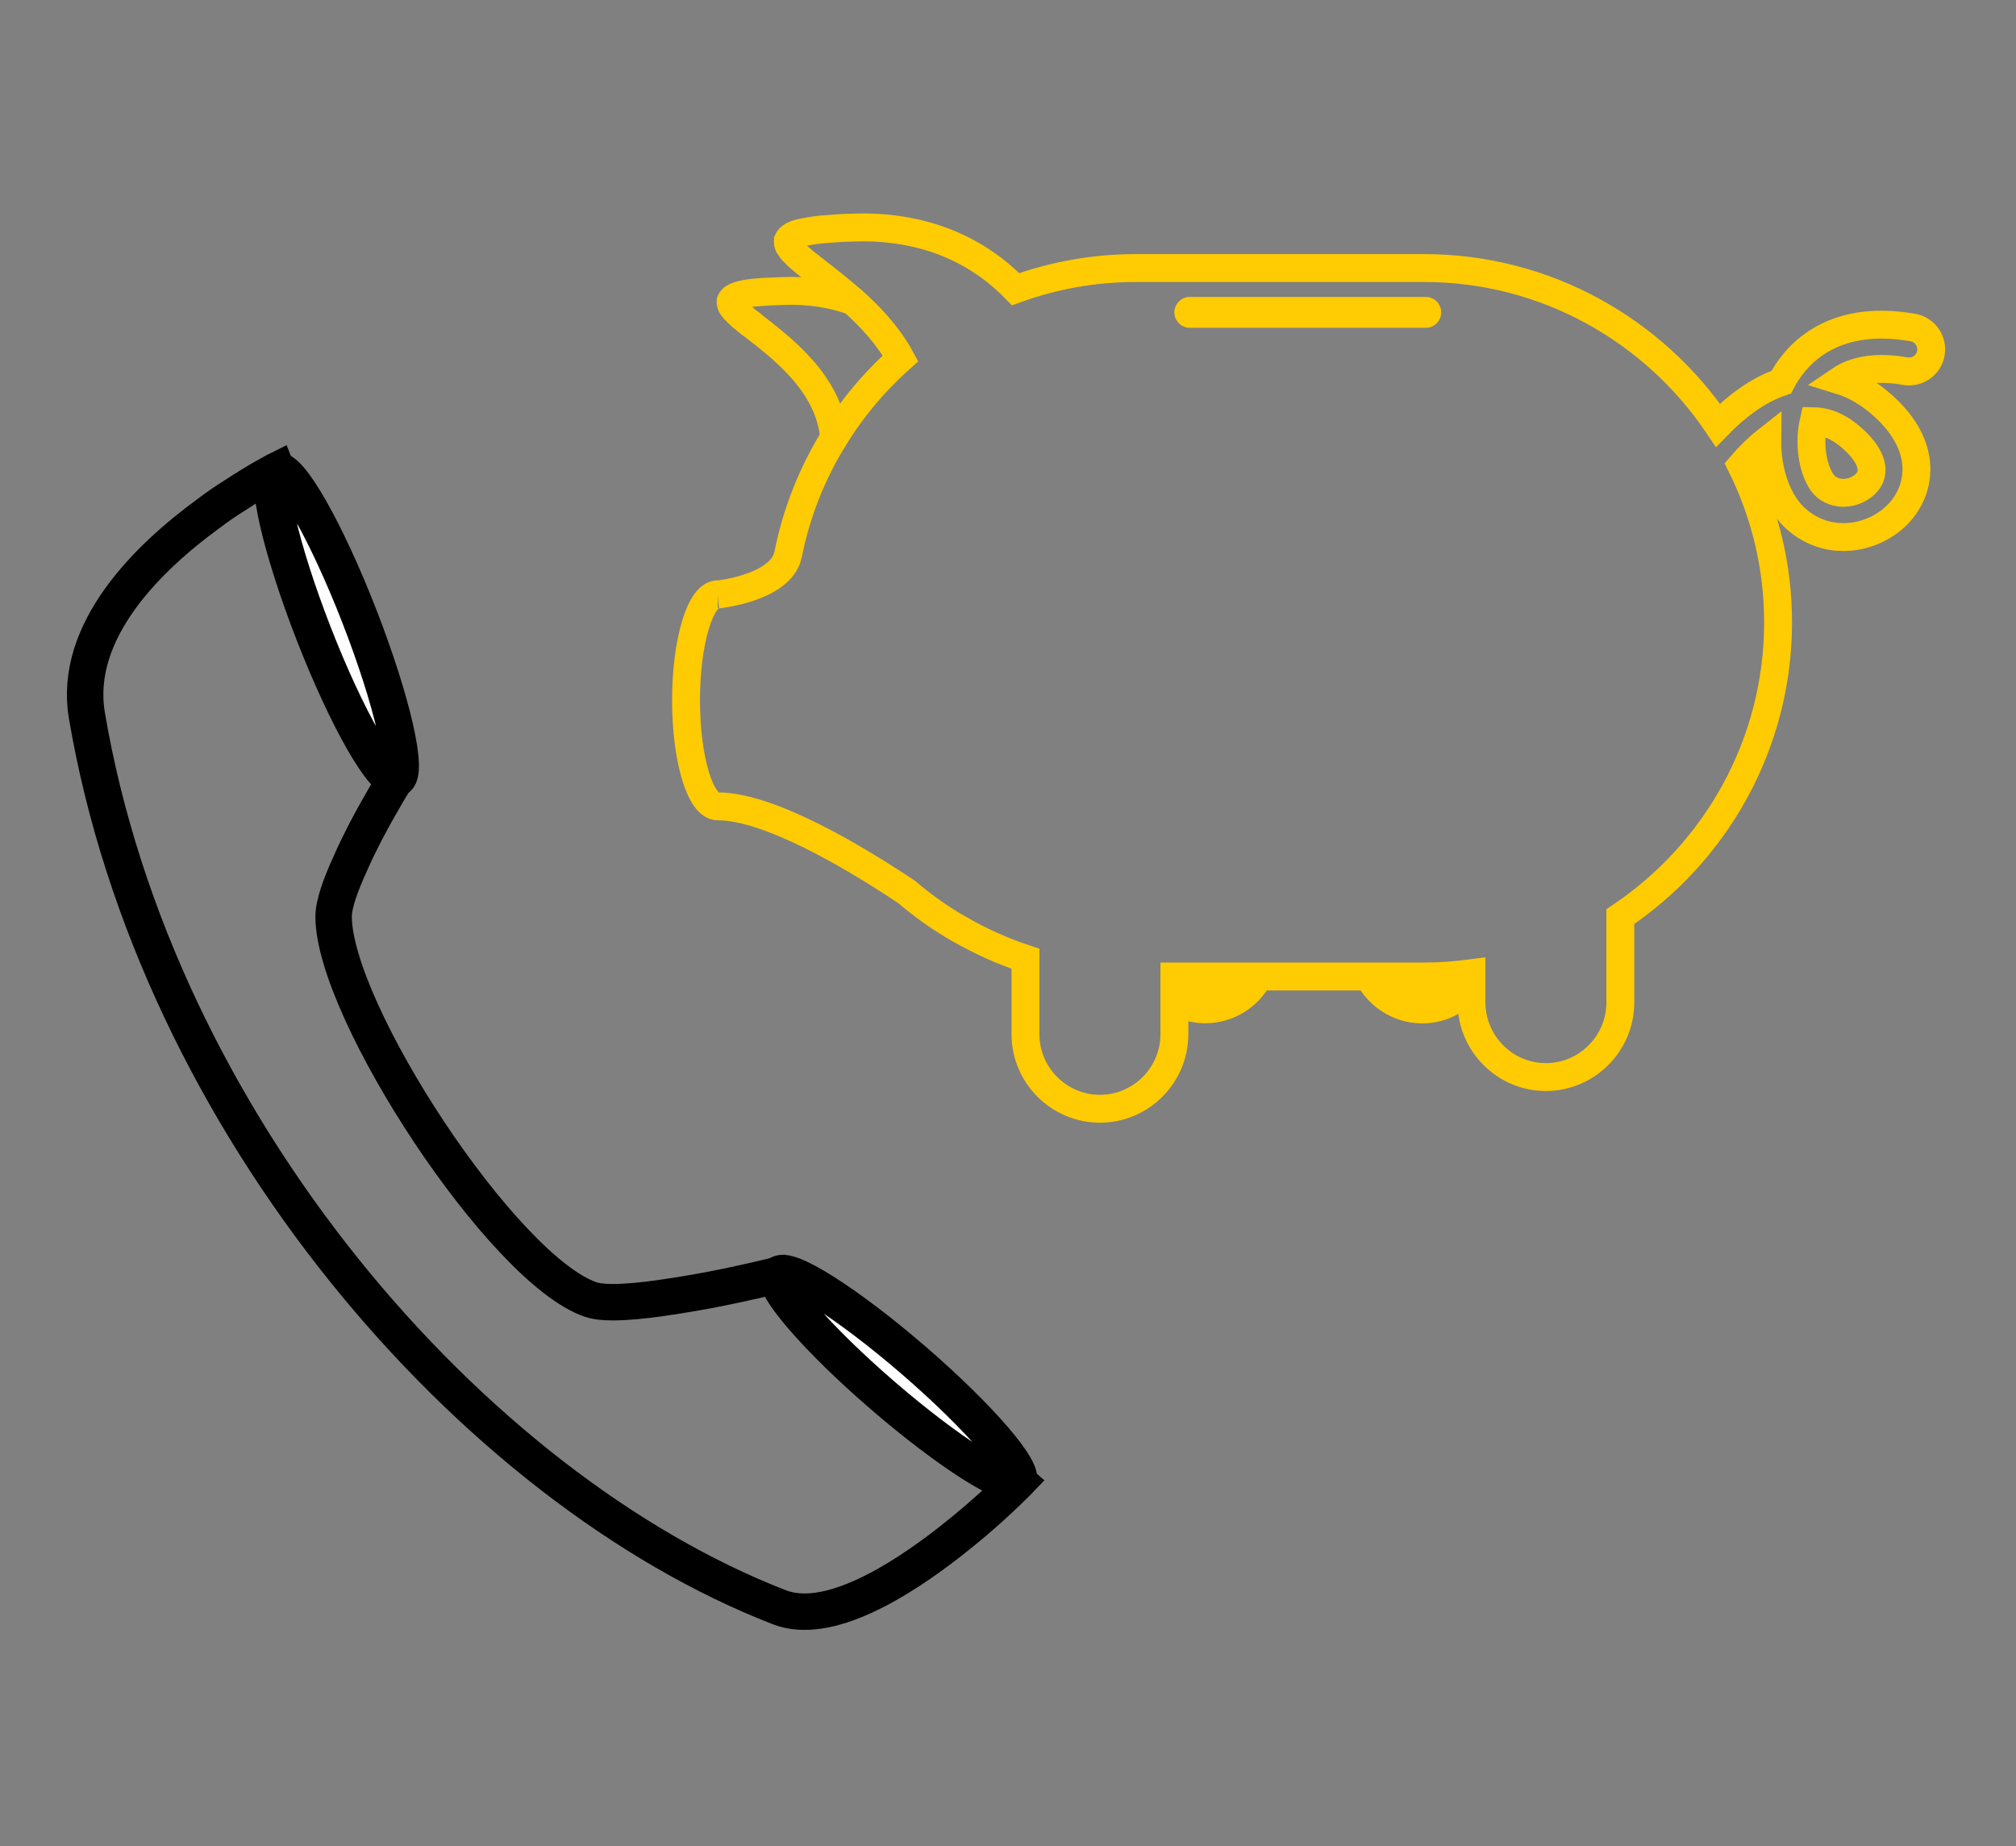
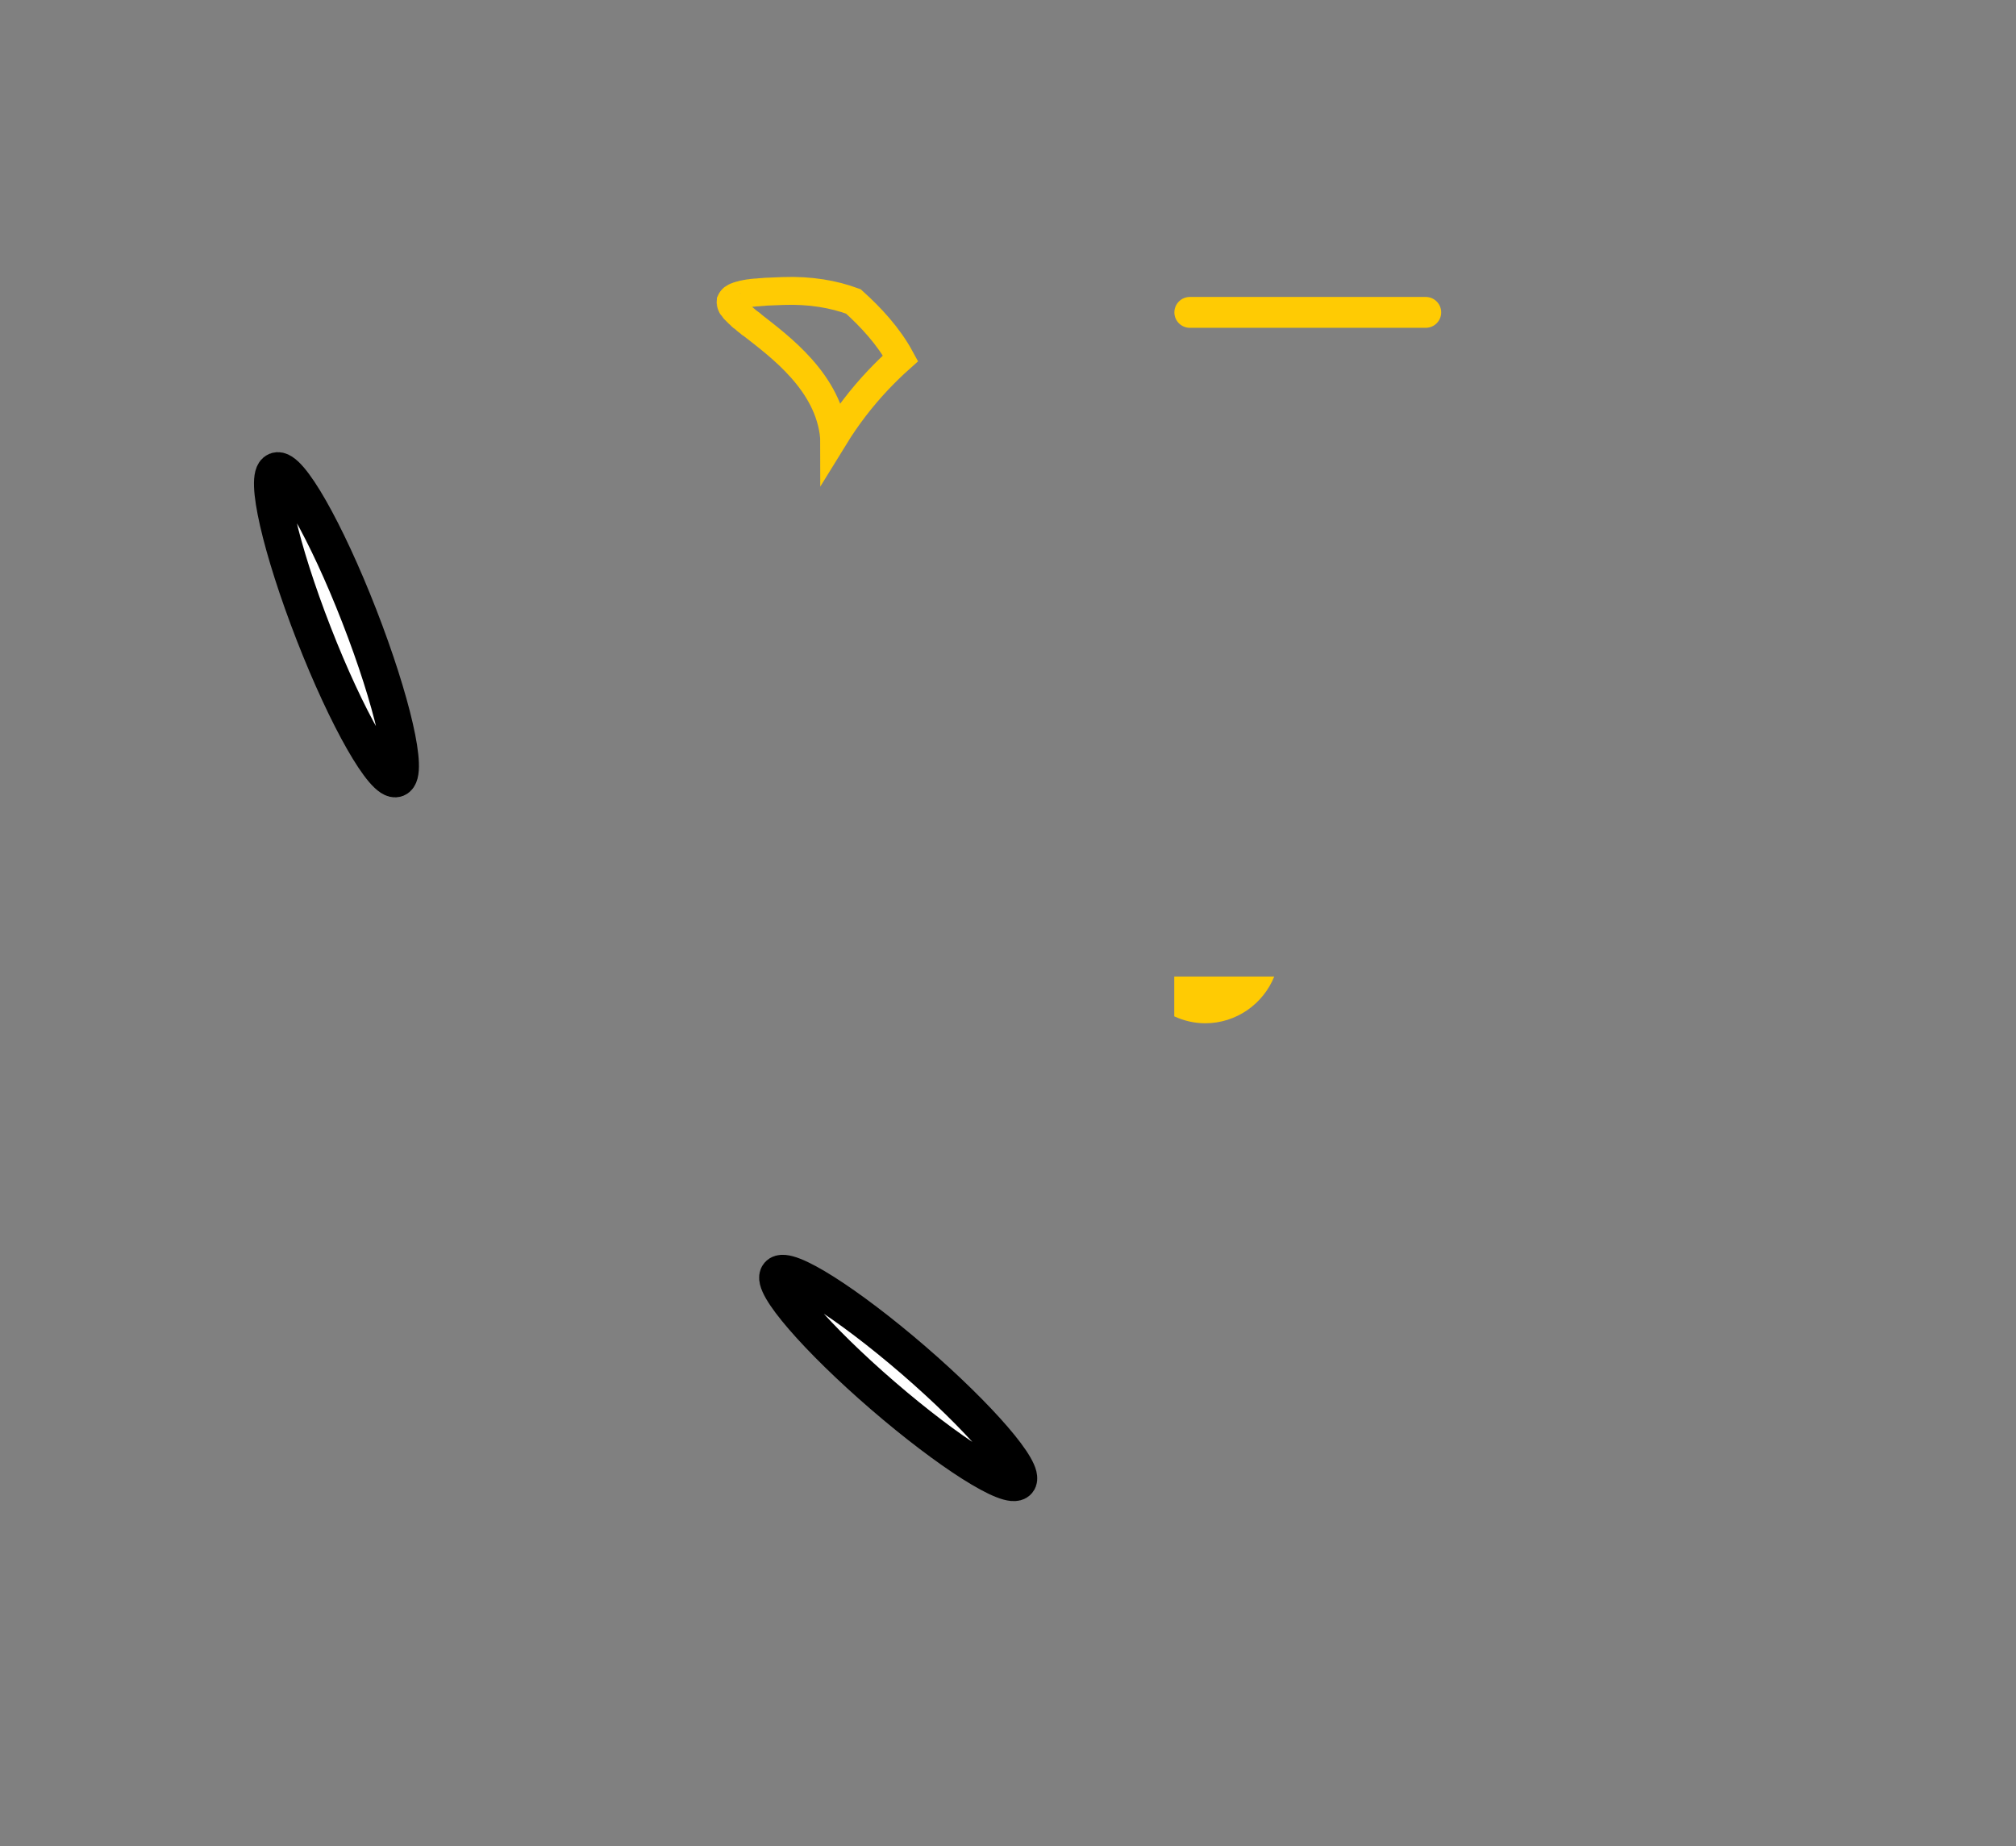
<svg xmlns="http://www.w3.org/2000/svg" version="1.1" id="TEL__x2B__TIRELIRE" x="0px" y="0px" viewBox="0 0 166 152" style="enable-background:new 0 0 166 152;" xml:space="preserve">
  <rect x="0" y="0" width="166" height="152" fill="#808080" stroke="none" />
  <style type="text/css">
	.st0{fill:none;stroke:#000000;stroke-width:3;stroke-miterlimit:10;}
	.st1{fill:#FFFFFF;stroke:#000000;stroke-width:3;stroke-miterlimit:10;}
	.st2{fill:#FFCB03;}
	.st3{fill:none;}
	.st4{fill:none;stroke:#FFCB03;stroke-width:2.296;stroke-miterlimit:10;}
</style>
  <g>
    <g>
-       <path class="st0" d="M83.82,121.98c0,0-1.42,1.47-3.58,3.31c-0.61,0.52-1.28,1.06-1.96,1.6c-4.29,3.36-10.14,6.97-14.09,5.45    c-25.36-9.84-51.35-39.86-57.04-73.46c-1.15-6.95,5.06-12.98,10.01-16.59c0.73-0.56,1.47-1.06,2.13-1.47    c2.04-1.35,3.51-2.09,3.51-2.09l9.82,25.33c0,0-1.23,1.97-2.48,4.35c-0.44,0.86-0.91,1.79-1.3,2.7c-0.78,1.7-1.37,3.32-1.37,4.35    c0,7.76,13.94,29.08,21.18,31.54c1.23,0.42,3.93,0.17,6.73-0.27h0.02c0.96-0.15,1.94-0.32,2.87-0.49c3.22-0.61,5.92-1.3,5.92-1.3    L83.82,121.98z" />
      <path class="st1" d="M29.58,50.71c2.73,7.01,4.11,13.02,3.07,13.42c-1.03,0.4-4.09-4.95-6.82-11.96    c-2.73-7.01-4.11-13.02-3.07-13.42C23.79,38.34,26.85,43.7,29.58,50.71z" />
      <path class="st1" d="M72.7,114.91c-5.45-4.7-9.31-9.18-8.61-9.97c0.69-0.81,5.68,2.35,11.13,7.05c5.45,4.71,9.3,9.18,8.61,9.98    C83.14,122.77,78.15,119.61,72.7,114.91z" />
    </g>
    <g>
      <g>
-         <path class="st2" d="M121.15,80.14v2.42c0,0.05,0.01,0.1,0.01,0.15c-1.08,0.96-2.5,1.55-4.05,1.55c-2.56,0-4.77-1.6-5.68-3.84     h5.81C118.56,80.41,119.87,80.31,121.15,80.14z" />
        <path class="st2" d="M104.92,80.41c-0.91,2.25-3.12,3.84-5.68,3.84c-0.91,0-1.77-0.21-2.55-0.57v-3.28H104.92z" />
        <path class="st3" d="M152.6,36.16c0.71,0.64,2.24,2.27,1.1,3.58c-0.74,0.85-2.29,1.2-3.34,0.34c-0.9-0.74-1.55-3.12-1.03-5.4     C150.45,34.69,151.53,35.18,152.6,36.16z" />
        <path class="st4" d="M60.16,24.88c0-0.02,0-0.04,0.01-0.06c0-0.01,0.01-0.02,0.01-0.03c0.01-0.02,0.01-0.04,0.02-0.06     c0-0.01,0.01-0.02,0.02-0.03c0.01-0.02,0.02-0.04,0.04-0.05c0.01-0.01,0.02-0.02,0.02-0.03c0.02-0.02,0.03-0.03,0.05-0.05     c0.01-0.01,0.02-0.02,0.03-0.02c0.02-0.02,0.04-0.03,0.07-0.05c0.01-0.01,0.03-0.01,0.04-0.02c0.03-0.02,0.06-0.03,0.09-0.05     c0.02-0.01,0.03-0.01,0.05-0.02c0.03-0.01,0.07-0.03,0.11-0.04c0.02-0.01,0.04-0.01,0.06-0.02c0.04-0.01,0.08-0.03,0.13-0.04     c0.02-0.01,0.05-0.01,0.07-0.02c0.05-0.01,0.09-0.02,0.14-0.04c0.03-0.01,0.05-0.01,0.08-0.02c0.05-0.01,0.1-0.02,0.16-0.03     c0.03-0.01,0.06-0.01,0.09-0.02c0.06-0.01,0.12-0.02,0.18-0.03c0.03,0,0.07-0.01,0.1-0.01c0.07-0.01,0.13-0.02,0.2-0.03     c0.04,0,0.08-0.01,0.12-0.01c0.07-0.01,0.14-0.02,0.22-0.02c0.05,0,0.1-0.01,0.15-0.01c0.07-0.01,0.15-0.01,0.23-0.02     c0.05,0,0.11-0.01,0.16-0.01c0.08-0.01,0.16-0.01,0.24-0.02c0.06,0,0.13-0.01,0.19-0.01C63.32,24.01,63.4,24,63.49,24     c0.08,0,0.16-0.01,0.24-0.01c0.08,0,0.16-0.01,0.24-0.01c0.16-0.01,0.34-0.01,0.51-0.02c2.25-0.08,4.16,0.26,5.79,0.86     c1.44,1.3,2.88,2.84,3.88,4.68c-0.64,0.57-1.26,1.18-1.85,1.8c-1.36,1.44-2.57,3.02-3.61,4.71c0-0.01,0-0.02-0.01-0.03     c-0.43-4.5-4.44-7.43-6.8-9.27c-0.07-0.05-0.13-0.1-0.2-0.15c-0.01-0.01-0.02-0.02-0.03-0.02c-0.06-0.04-0.11-0.09-0.17-0.13     c-0.02-0.01-0.03-0.02-0.04-0.04c-0.05-0.04-0.1-0.08-0.14-0.12c-0.02-0.01-0.04-0.03-0.05-0.04c-0.04-0.03-0.08-0.07-0.13-0.1     c-0.02-0.02-0.04-0.03-0.06-0.05c-0.04-0.03-0.08-0.06-0.11-0.1c-0.02-0.02-0.04-0.03-0.05-0.05c-0.03-0.03-0.07-0.06-0.1-0.09     c-0.02-0.02-0.03-0.03-0.05-0.05c-0.03-0.03-0.06-0.06-0.09-0.09c-0.02-0.01-0.03-0.03-0.04-0.04c-0.03-0.03-0.05-0.06-0.08-0.08     c-0.01-0.01-0.03-0.03-0.04-0.04c-0.02-0.03-0.05-0.05-0.07-0.08c-0.01-0.01-0.02-0.03-0.03-0.04c-0.02-0.02-0.04-0.05-0.06-0.07     c-0.01-0.01-0.02-0.03-0.03-0.04c-0.02-0.02-0.03-0.05-0.05-0.07c-0.01-0.01-0.01-0.02-0.02-0.04c-0.01-0.02-0.02-0.05-0.03-0.07     c-0.01-0.01-0.01-0.02-0.01-0.03c-0.01-0.02-0.02-0.04-0.02-0.07c0-0.01,0-0.02-0.01-0.03c0-0.02-0.01-0.04-0.01-0.06     C60.16,24.9,60.16,24.89,60.16,24.88z" />
        <path class="st4" d="M61.88,26.71c-0.07-0.05-0.13-0.1-0.2-0.15C61.75,26.6,61.82,26.65,61.88,26.71     C61.88,26.71,61.88,26.71,61.88,26.71z" />
-         <path class="st4" d="M59.1,66.39c4.18,0,11.04,4.04,15.54,7.04c1.38,1.18,2.87,2.23,4.45,3.13c0.03,0.02,0.05,0.03,0.05,0.03     c0,0,0,0,0-0.01c1.67,0.95,3.45,1.75,5.3,2.36v6.22c0,3.37,2.76,6.13,6.13,6.13h0c3.37,0,6.13-2.76,6.13-6.13v-1.48v-3.28h8.23     h6.51h5.81c1.33,0,2.63-0.1,3.91-0.27v2.42c0,0.05,0.01,0.1,0.01,0.15c0.08,3.3,2.8,5.98,6.12,5.98c3.37,0,6.13-2.76,6.13-6.13     v-7.08c7.82-5.24,12.99-14.16,12.99-24.23v0c0-4.63-1.1-9.02-3.04-12.92c0.63-0.73,1.36-1.46,2.15-2.08     c-0.03,2.67,0.87,5.25,2.54,6.63c1.15,0.95,2.46,1.35,3.73,1.35c1.83,0,3.59-0.84,4.7-2.12c1.66-1.92,2.28-5.34-1.42-8.68     c-1.14-1.03-2.34-1.73-3.58-2.11c1.31-0.89,3.13-1.15,5.39-0.75c0.99,0.17,1.94-0.49,2.11-1.48c0.17-0.99-0.49-1.94-1.48-2.11     c-6.89-1.21-9.79,2.47-10.84,4.49c-2.04,0.7-3.82,2.12-5.21,3.55c-5.25-7.79-14.15-12.94-24.2-12.94H93.51     c-3.47,0-6.79,0.62-9.88,1.74c-2.16-2.22-5.28-4.25-9.67-4.88c-1.15-0.17-2.39-0.24-3.72-0.19c-0.22,0.01-0.43,0.02-0.64,0.02     c-0.07,0-0.14,0.01-0.21,0.01c-0.13,0.01-0.26,0.01-0.38,0.02c-0.09,0.01-0.18,0.01-0.26,0.02c-0.09,0.01-0.19,0.01-0.28,0.02     c-0.1,0.01-0.19,0.01-0.28,0.02c-0.08,0.01-0.15,0.01-0.23,0.02c-0.09,0.01-0.18,0.02-0.26,0.02c-0.06,0.01-0.13,0.01-0.2,0.02     c-0.09,0.01-0.17,0.02-0.26,0.03c-0.05,0.01-0.11,0.01-0.16,0.02C67,18.98,66.92,18.99,66.85,19c-0.05,0.01-0.09,0.01-0.14,0.02     c-0.08,0.01-0.15,0.02-0.22,0.04c-0.04,0.01-0.08,0.01-0.12,0.02c-0.07,0.01-0.13,0.03-0.2,0.04c-0.03,0.01-0.07,0.01-0.1,0.02     c-0.06,0.01-0.12,0.03-0.18,0.04c-0.03,0.01-0.06,0.01-0.09,0.02c-0.05,0.02-0.1,0.03-0.15,0.05c-0.02,0.01-0.05,0.02-0.08,0.02     c-0.05,0.02-0.09,0.03-0.13,0.05c-0.02,0.01-0.04,0.02-0.06,0.03c-0.04,0.02-0.07,0.04-0.11,0.06c-0.02,0.01-0.04,0.02-0.05,0.03     c-0.03,0.02-0.06,0.04-0.09,0.06c-0.01,0.01-0.03,0.02-0.04,0.03c-0.02,0.02-0.05,0.04-0.07,0.06c-0.01,0.01-0.02,0.02-0.03,0.03     c-0.02,0.02-0.03,0.04-0.05,0.07c-0.01,0.01-0.02,0.02-0.02,0.03c-0.01,0.02-0.02,0.05-0.03,0.07c0,0.01-0.01,0.02-0.01,0.04     c-0.01,0.02-0.01,0.05-0.01,0.07c0,0.01,0,0.03,0,0.04c0,0.03,0.01,0.05,0.01,0.08c0,0.01,0,0.03,0.01,0.04     c0.01,0.03,0.02,0.05,0.03,0.08c0.01,0.01,0.01,0.03,0.02,0.04c0.01,0.03,0.03,0.06,0.04,0.08c0.01,0.02,0.02,0.03,0.03,0.05     c0.02,0.03,0.04,0.06,0.06,0.09c0.01,0.02,0.02,0.03,0.03,0.05c0.02,0.03,0.05,0.06,0.07,0.09c0.01,0.02,0.03,0.03,0.04,0.05     c0.03,0.03,0.06,0.06,0.08,0.1c0.02,0.02,0.03,0.04,0.05,0.05c0.03,0.03,0.06,0.07,0.1,0.1c0.02,0.02,0.04,0.04,0.06,0.06     c0.04,0.03,0.07,0.07,0.11,0.11c0.02,0.02,0.04,0.04,0.06,0.06c0.04,0.04,0.08,0.07,0.12,0.11c0.02,0.02,0.04,0.04,0.07,0.06     c0.04,0.04,0.09,0.08,0.14,0.12c0.02,0.02,0.05,0.04,0.07,0.06c0.05,0.04,0.1,0.08,0.15,0.13c0.02,0.02,0.04,0.04,0.07,0.06     c0.06,0.05,0.12,0.09,0.18,0.14c0.02,0.02,0.04,0.03,0.06,0.05c0.07,0.05,0.14,0.11,0.21,0.16c0.01,0.01,0.02,0.02,0.03,0.03     c0.99,0.77,2.24,1.71,3.5,2.84c1.44,1.3,2.88,2.84,3.88,4.68c-0.64,0.57-1.26,1.18-1.85,1.8c-1.36,1.44-2.57,3.02-3.61,4.71     c-1.81,2.94-3.13,6.21-3.81,9.71c0,0.01-0.01,0.01-0.01,0.02c-0.65,2.68-5.78,3.2-5.78,3.2 M149.34,34.68     c1.11,0.02,2.19,0.5,3.26,1.48c0.71,0.64,2.24,2.27,1.1,3.58c-0.74,0.85-2.29,1.2-3.34,0.34     C149.47,39.33,148.82,36.96,149.34,34.68z" />
      </g>
      <g>
        <path class="st2" d="M97.97,26.99h19.43c0.7,0,1.27-0.57,1.27-1.27l0,0c0-0.7-0.57-1.27-1.27-1.27H97.97     c-0.7,0-1.27,0.57-1.27,1.27l0,0C96.7,26.42,97.27,26.99,97.97,26.99z" />
      </g>
      <g>
-         <path class="st4" d="M59.1,48.93c-1.44,0-2.61,3.91-2.61,8.73c0,4.82,1.17,8.73,2.61,8.73" />
-       </g>
+         </g>
    </g>
  </g>
</svg>